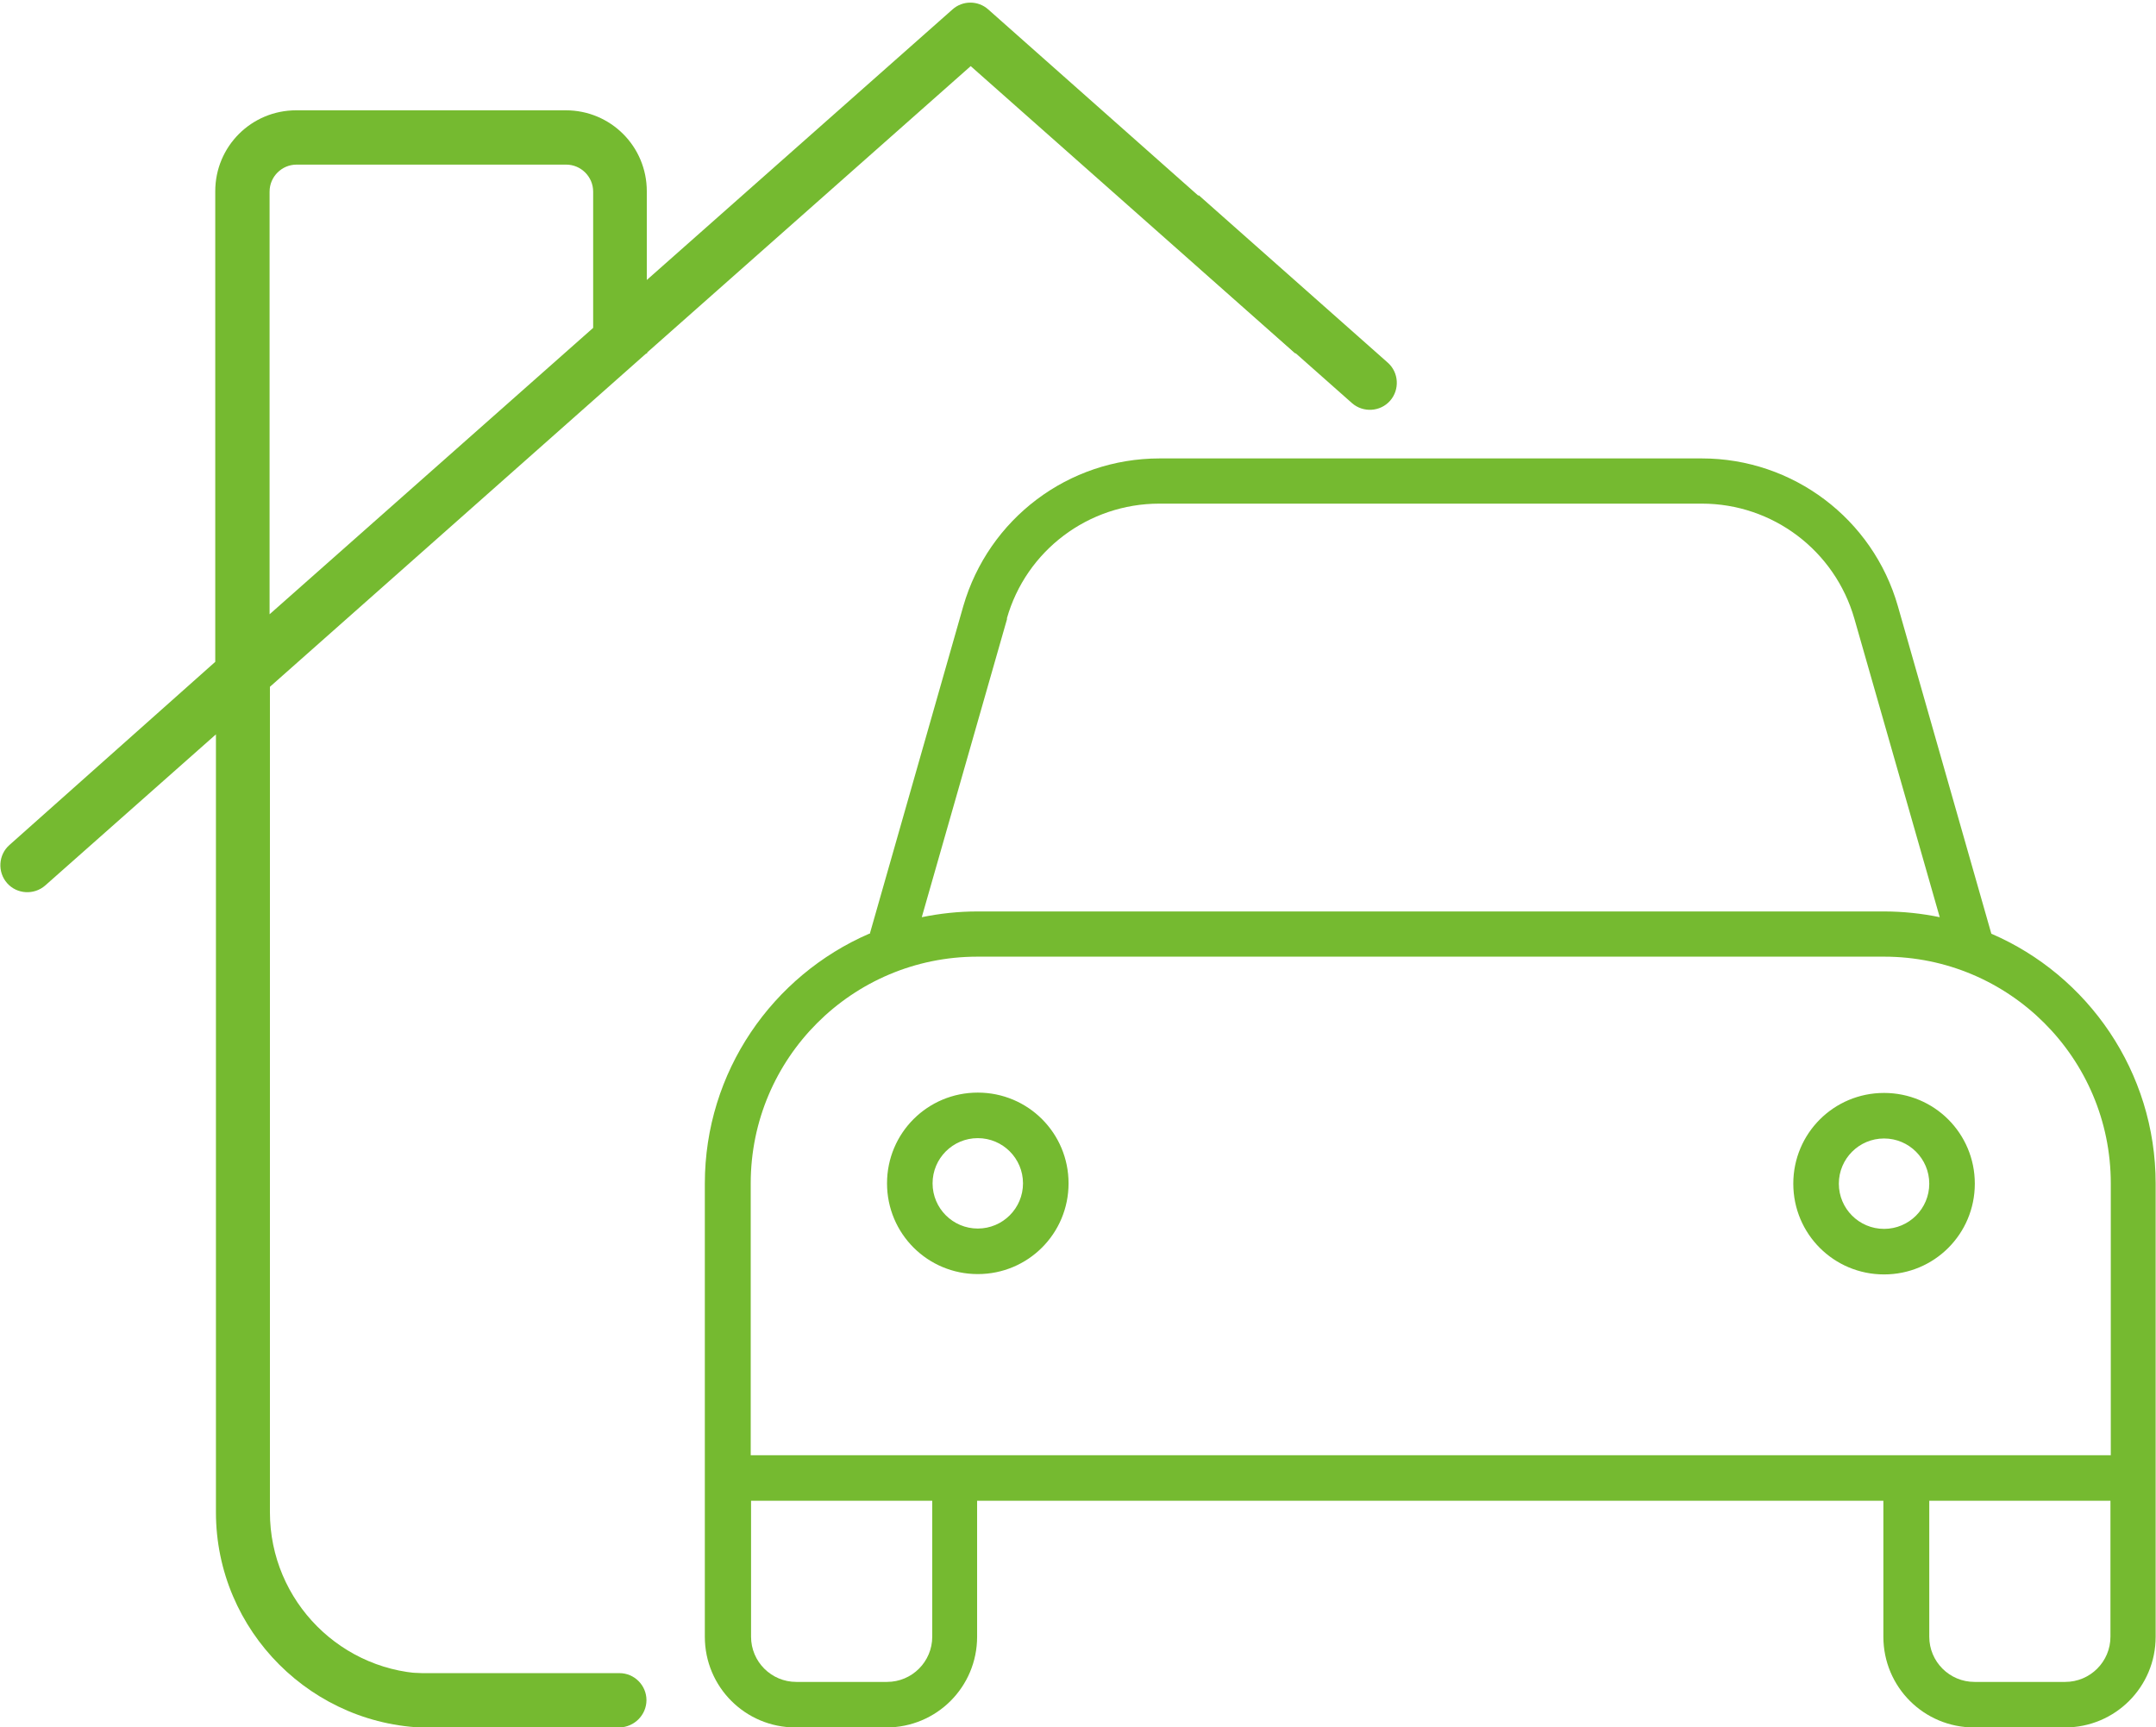
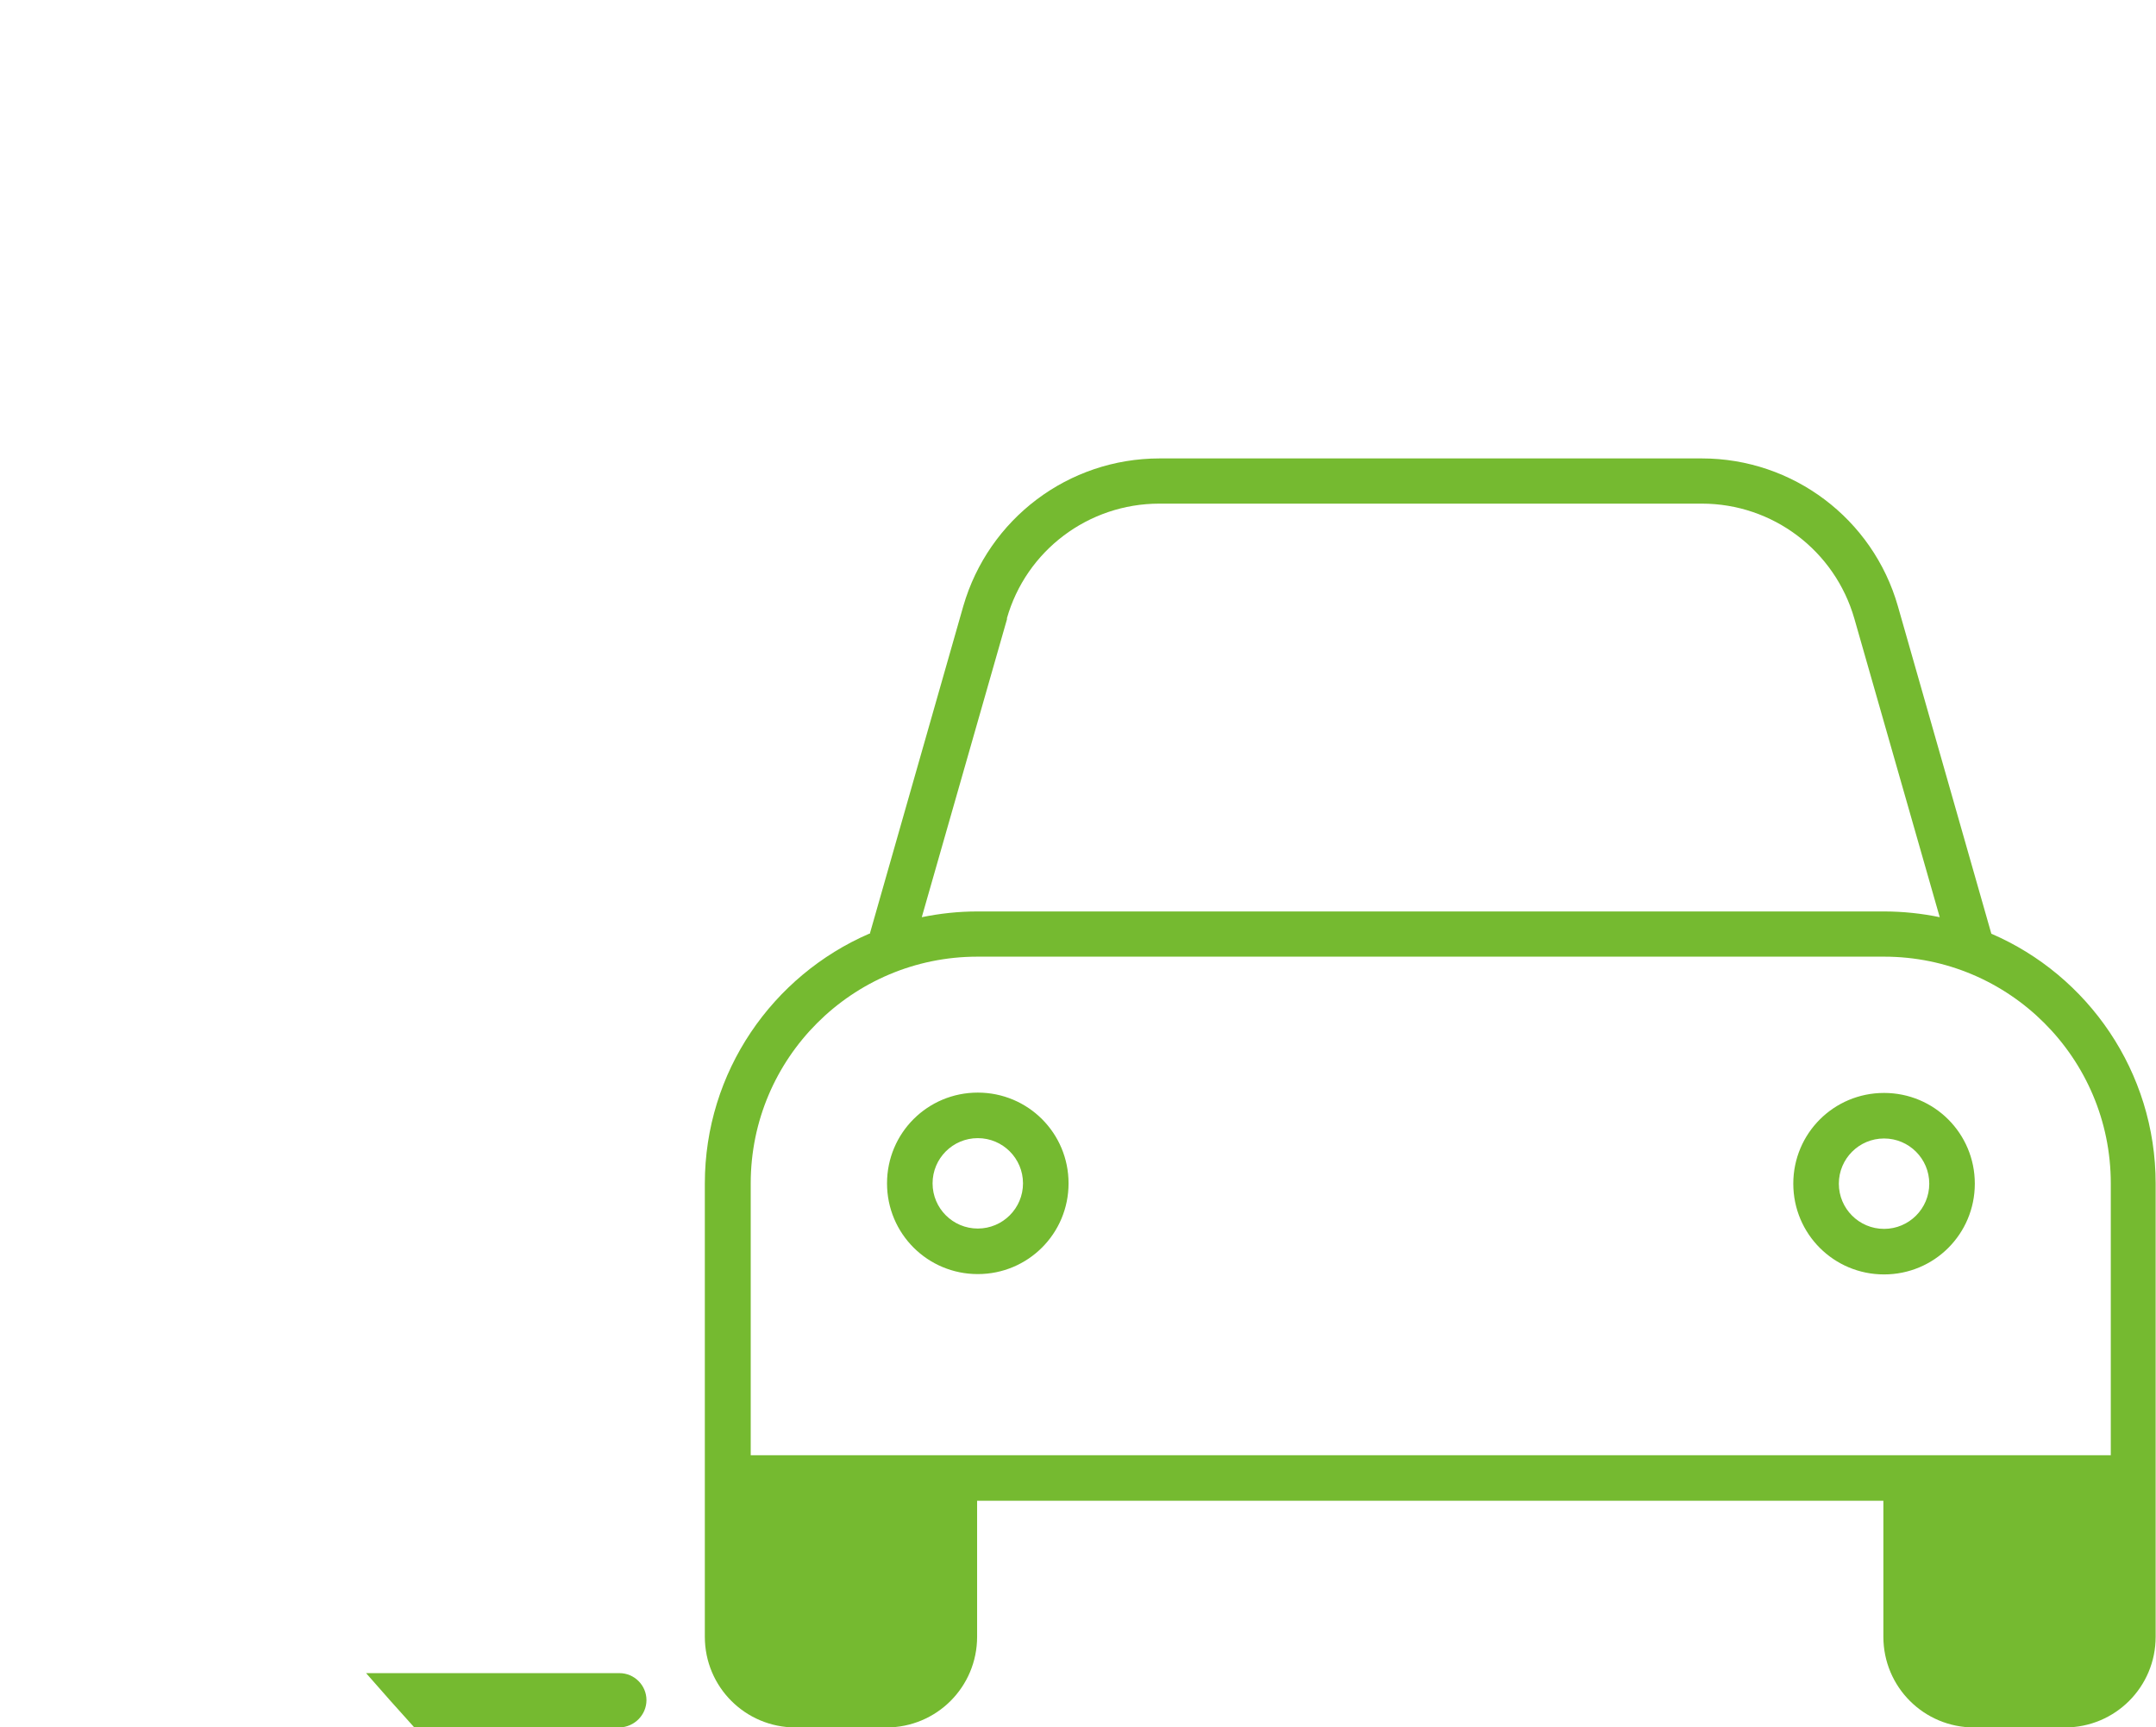
<svg xmlns="http://www.w3.org/2000/svg" id="Layer_1" version="1.1" viewBox="0 0 639 512">
  <defs>
    <style>
      .st0 {
        fill: #75ba30;
      }
    </style>
  </defs>
-   <path class="st0" d="M292.9,2.8c-3-2.7-7.6-2.7-10.6,0l-90.6,80.2v-26.3c0-13.3-10.7-24-24-24h-79.9c-13.3,0-24,10.7-24,24v139.5L2.8,250.5c-3.3,2.9-3.6,8-.7,11.3,2.9,3.3,8,3.6,11.3.7l50.6-44.8v230.6c0,35.2,28.7,63.9,63.9,63.9h29.6c-.2-5.3,0-10.7,0-16h-29.6c-26.5,0-47.9-21.5-47.9-47.9v-244.7l111.5-98.8h.3v-.3l95.9-84.9,96.1,85.1c1.4,0,3.1-.2,3.4-.2,4.5,0,8.9,0,13.4,0,2.3,0,4.7,0,7,0L292.9,2.8ZM175.8,97.2l-95.9,84.9V56.8c0-4.4,3.6-8,8-8h79.9c4.4,0,8,3.6,8,8v40.4Z" />
-   <path class="st0" d="M411.3,107.5l-56.1-49.7c0,7.1,0,14.3,0,21.4l45.5,40.3c3.3,2.9,8.4,2.6,11.3-.7,2.9-3.3,2.6-8.4-.7-11.3Z" />
-   <path class="st0" d="M298.5,183.4l-25.3,88.5c5.4-1.1,10.8-1.7,16.5-1.7h268.7c5.6,0,11.2.6,16.5,1.7l-25.3-88.5c-5.8-20.2-24.2-34.1-45.2-34.1h-160.8c-21,0-39.5,13.9-45.2,34.1h0ZM257.8,276.8l27.7-97.1c7.5-25.9,31.1-43.8,58.2-43.8h160.7c27,0,50.7,17.9,58.1,43.8l27.7,97.1c28.6,12.3,48.7,40.9,48.7,74.1v134.3c0,14.9-12,26.9-26.9,26.9h-26.9c-14.9,0-26.9-12-26.9-26.9v-40.3h-268.6v40.3c0,14.9-12,26.9-26.9,26.9h-26.9c-14.9,0-26.9-12-26.9-26.9v-134.3c0-33.2,20.1-61.7,48.7-74.1h0ZM558.4,431.4h67.2v-80.6c0-37.1-30.1-67.2-67.2-67.2h-268.7c-37.1,0-67.2,30.1-67.2,67.2v80.6h335.8ZM571.8,444.9v40.3c0,7.4,6,13.4,13.4,13.4h26.9c7.4,0,13.4-6,13.4-13.4v-40.3h-53.7ZM222.6,444.9v40.3c0,7.4,6,13.4,13.4,13.4h26.9c7.4,0,13.4-6,13.4-13.4v-40.3h-53.7ZM303.2,350.8c0-7.4-6-13.4-13.4-13.4s-13.4,6-13.4,13.4,6,13.4,13.4,13.4,13.4-6,13.4-13.4ZM262.9,350.8c0-14.9,12-26.9,26.9-26.9s26.9,12,26.9,26.9-12,26.9-26.9,26.9-26.9-12-26.9-26.9ZM558.4,364.3c7.4,0,13.4-6,13.4-13.4s-6-13.4-13.4-13.4-13.4,6-13.4,13.4,6,13.4,13.4,13.4ZM558.4,324c14.9,0,26.9,12,26.9,26.9s-12,26.9-26.9,26.9-26.9-12-26.9-26.9,12-26.9,26.9-26.9Z" />
+   <path class="st0" d="M298.5,183.4l-25.3,88.5c5.4-1.1,10.8-1.7,16.5-1.7h268.7c5.6,0,11.2.6,16.5,1.7l-25.3-88.5c-5.8-20.2-24.2-34.1-45.2-34.1h-160.8c-21,0-39.5,13.9-45.2,34.1h0ZM257.8,276.8l27.7-97.1c7.5-25.9,31.1-43.8,58.2-43.8h160.7c27,0,50.7,17.9,58.1,43.8l27.7,97.1c28.6,12.3,48.7,40.9,48.7,74.1v134.3c0,14.9-12,26.9-26.9,26.9h-26.9c-14.9,0-26.9-12-26.9-26.9v-40.3h-268.6v40.3c0,14.9-12,26.9-26.9,26.9h-26.9c-14.9,0-26.9-12-26.9-26.9v-134.3c0-33.2,20.1-61.7,48.7-74.1h0ZM558.4,431.4h67.2v-80.6c0-37.1-30.1-67.2-67.2-67.2h-268.7c-37.1,0-67.2,30.1-67.2,67.2v80.6h335.8ZM571.8,444.9v40.3c0,7.4,6,13.4,13.4,13.4h26.9c7.4,0,13.4-6,13.4-13.4v-40.3h-53.7Zv40.3c0,7.4,6,13.4,13.4,13.4h26.9c7.4,0,13.4-6,13.4-13.4v-40.3h-53.7ZM303.2,350.8c0-7.4-6-13.4-13.4-13.4s-13.4,6-13.4,13.4,6,13.4,13.4,13.4,13.4-6,13.4-13.4ZM262.9,350.8c0-14.9,12-26.9,26.9-26.9s26.9,12,26.9,26.9-12,26.9-26.9,26.9-26.9-12-26.9-26.9ZM558.4,364.3c7.4,0,13.4-6,13.4-13.4s-6-13.4-13.4-13.4-13.4,6-13.4,13.4,6,13.4,13.4,13.4ZM558.4,324c14.9,0,26.9,12,26.9,26.9s-12,26.9-26.9,26.9-26.9-12-26.9-26.9,12-26.9,26.9-26.9Z" />
  <path class="st0" d="M183.5,496h-75c4.7,5.4,9.5,10.8,14.3,16.1h60.8c4.4-.1,8-3.7,8-8.1,0-4.4-3.6-8-8-8Z" />
</svg>